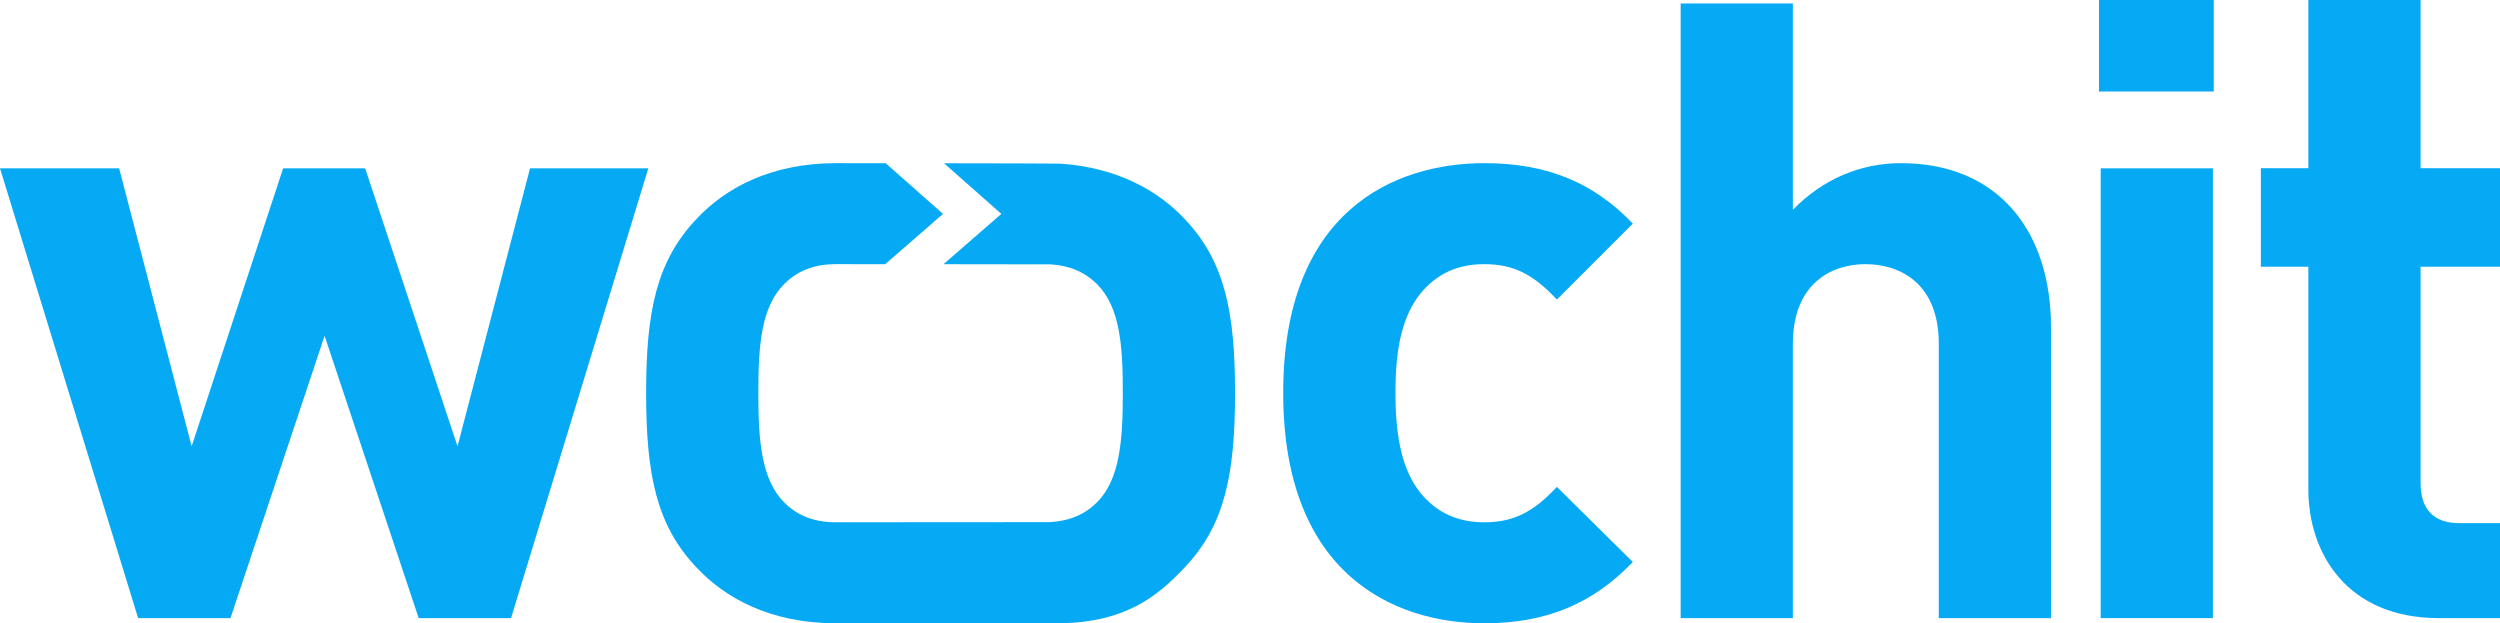
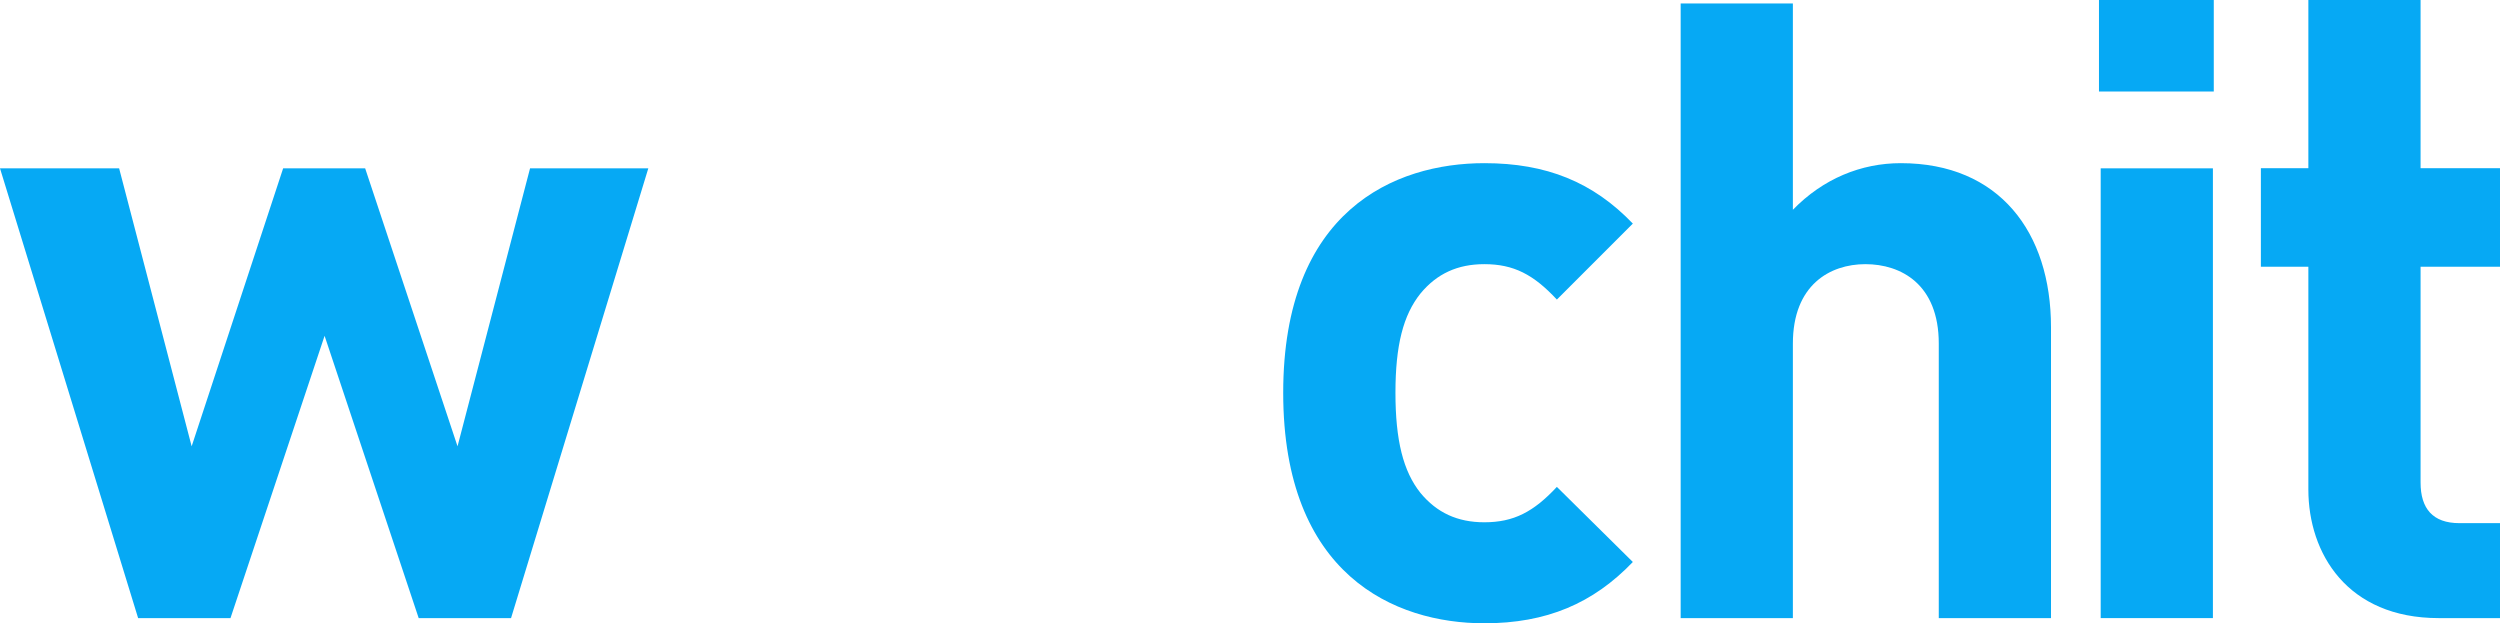
<svg xmlns="http://www.w3.org/2000/svg" id="Layer_1" x="0px" y="0px" viewBox="0 0 283.228 70.613" style="enable-background:new 0 0 283.228 70.613;" xml:space="preserve">
  <style type="text/css"> .st0{fill:#06a9f4;} </style>
  <polygon class="st0" points="57.897,70.026 47.433,70.026 36.773,38.045 26.112,70.026 15.648,70.026 0,19.071 13.496,19.071 21.712,50.563 32.078,19.071 41.369,19.071 51.834,50.563 60.05,19.071 73.448,19.071 " />
-   <path class="st0" d="M134.149,24.744c-2.883-3.063-7.507-5.792-14.103-6.206c-0.29-0.018-6.762-0.031-13.092-0.041l6.489,5.735 l-6.552,5.701c5.826,0.005,12.016,0.01,12.129,0.017c2.198,0.135,3.925,0.901,5.251,2.227c2.64,2.641,2.933,7.042,2.933,12.323 c0,5.281-0.293,9.78-2.933,12.42c-1.347,1.347-3.104,2.116-5.349,2.234c-0.202,0.011-23.996,0.016-24.207,0.016 c-2.542,0-4.4-0.782-5.867-2.25c-2.641-2.64-2.935-7.139-2.935-12.42c0-5.281,0.294-9.682,2.935-12.323 c1.467-1.467,3.325-2.25,5.867-2.25c0.079,0,2.126,0,5.573,0.004l6.548-5.699l-6.499-5.742c-3.142-0.003-5.443-0.005-5.622-0.005 c-7.53,0-12.617,2.934-15.746,6.259C74.374,29.536,73.2,35.306,73.2,44.5c0,9.291,1.174,15.062,5.77,19.853 c3.129,3.325,8.216,6.26,15.746,6.26c0.151,0,25.287-0.001,25.434-0.004c7.29-0.113,10.931-2.996,14-6.256 c4.596-4.791,5.771-10.562,5.771-19.853C139.921,35.306,138.745,29.536,134.149,24.744" />
  <path class="st0" d="M168.164,70.613c-10.171,0-22.788-5.477-22.788-26.113c0-20.636,12.617-26.015,22.788-26.015 c7.042,0,12.324,2.152,16.822,6.846l-8.606,8.607c-2.641-2.837-4.889-4.011-8.216-4.011c-3.031,0-5.379,1.076-7.237,3.325 c-1.956,2.446-2.835,5.869-2.835,11.248c0,5.379,0.879,8.899,2.835,11.345c1.858,2.249,4.206,3.325,7.237,3.325 c3.327,0,5.575-1.174,8.216-4.01l8.606,8.508C180.488,68.364,175.206,70.613,168.164,70.613" />
  <path class="st0" d="M219.646,70.026V38.925c0-6.748-4.303-8.998-8.314-8.998c-4.01,0-8.215,2.348-8.215,8.998v31.101h-12.713V0.391 h12.713v23.376c3.423-3.522,7.727-5.282,12.226-5.282c11.149,0,17.017,7.825,17.017,18.583v32.958H219.646z" />
  <path class="st0" d="M237.989,19.071h12.714v50.955h-12.714V19.071z M237.795,0h13.006v10.367h-13.006V0z" />
  <path class="st0" d="M276.285,70.026c-10.368,0-14.768-7.335-14.768-14.572V30.221h-5.379V19.053h5.379V0h12.713v19.053h8.998 v11.168h-8.998v24.45c0,2.935,1.37,4.597,4.403,4.597h4.595v10.758H276.285z" />
</svg>